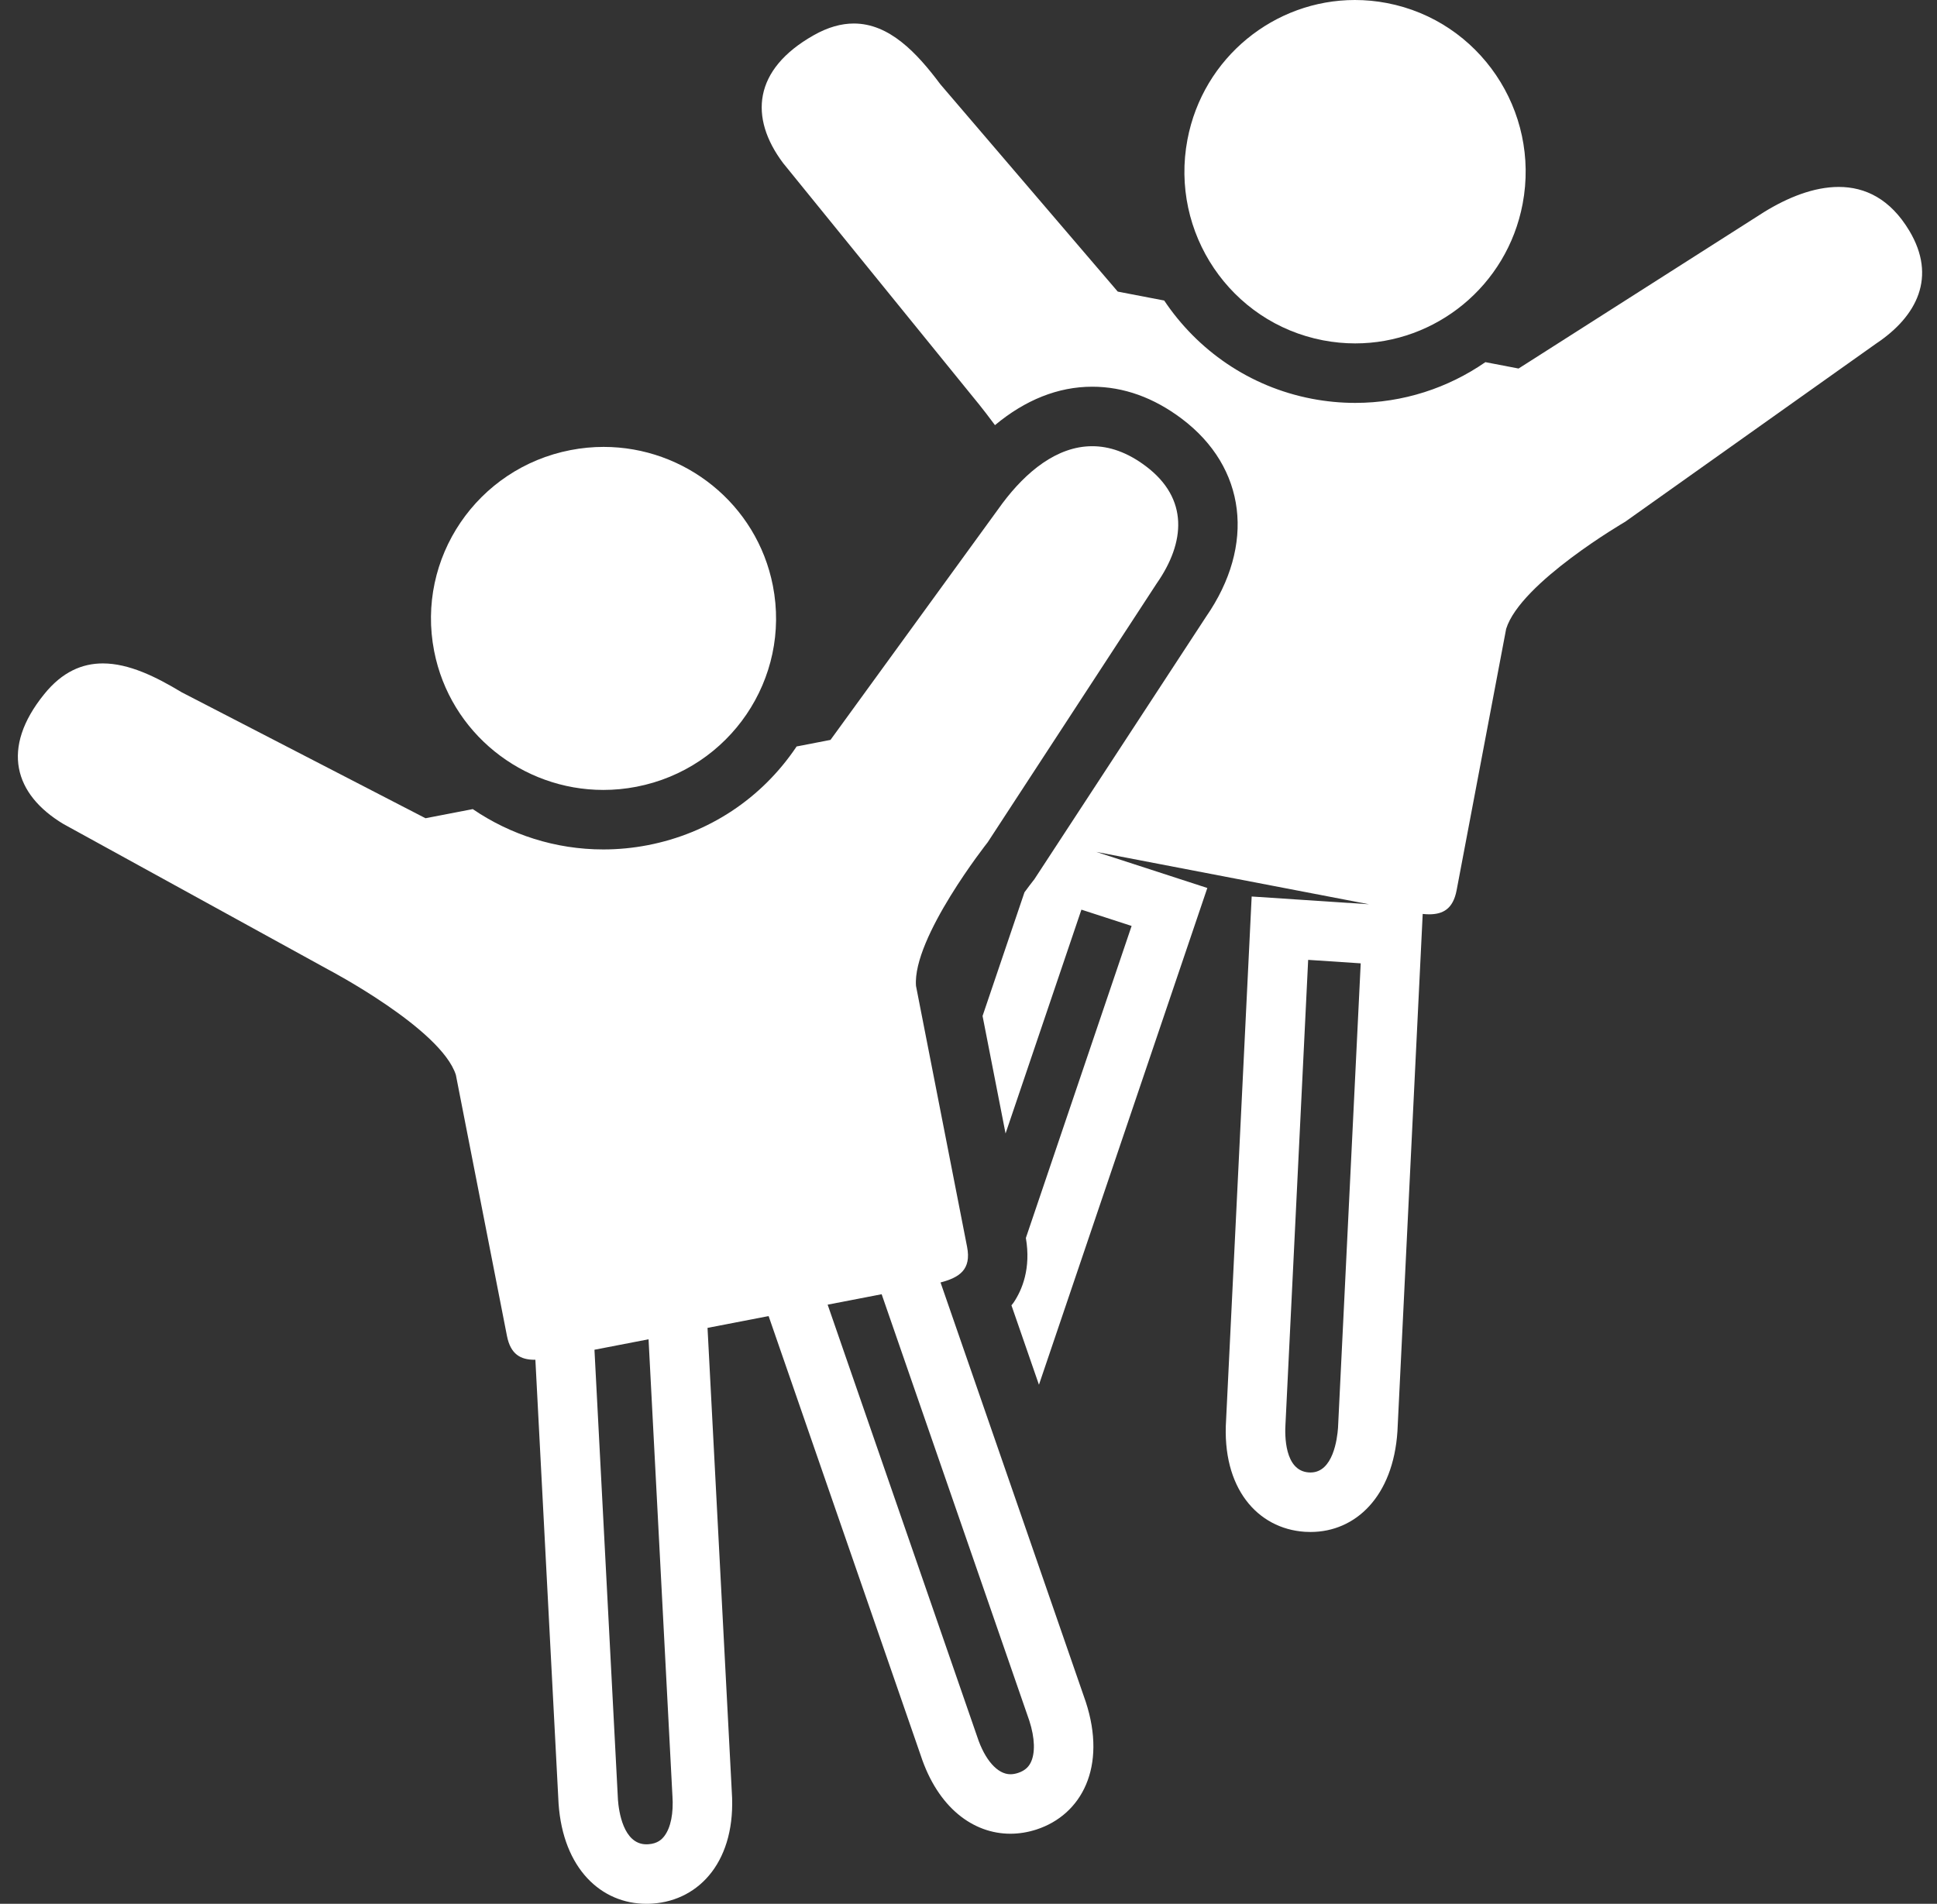
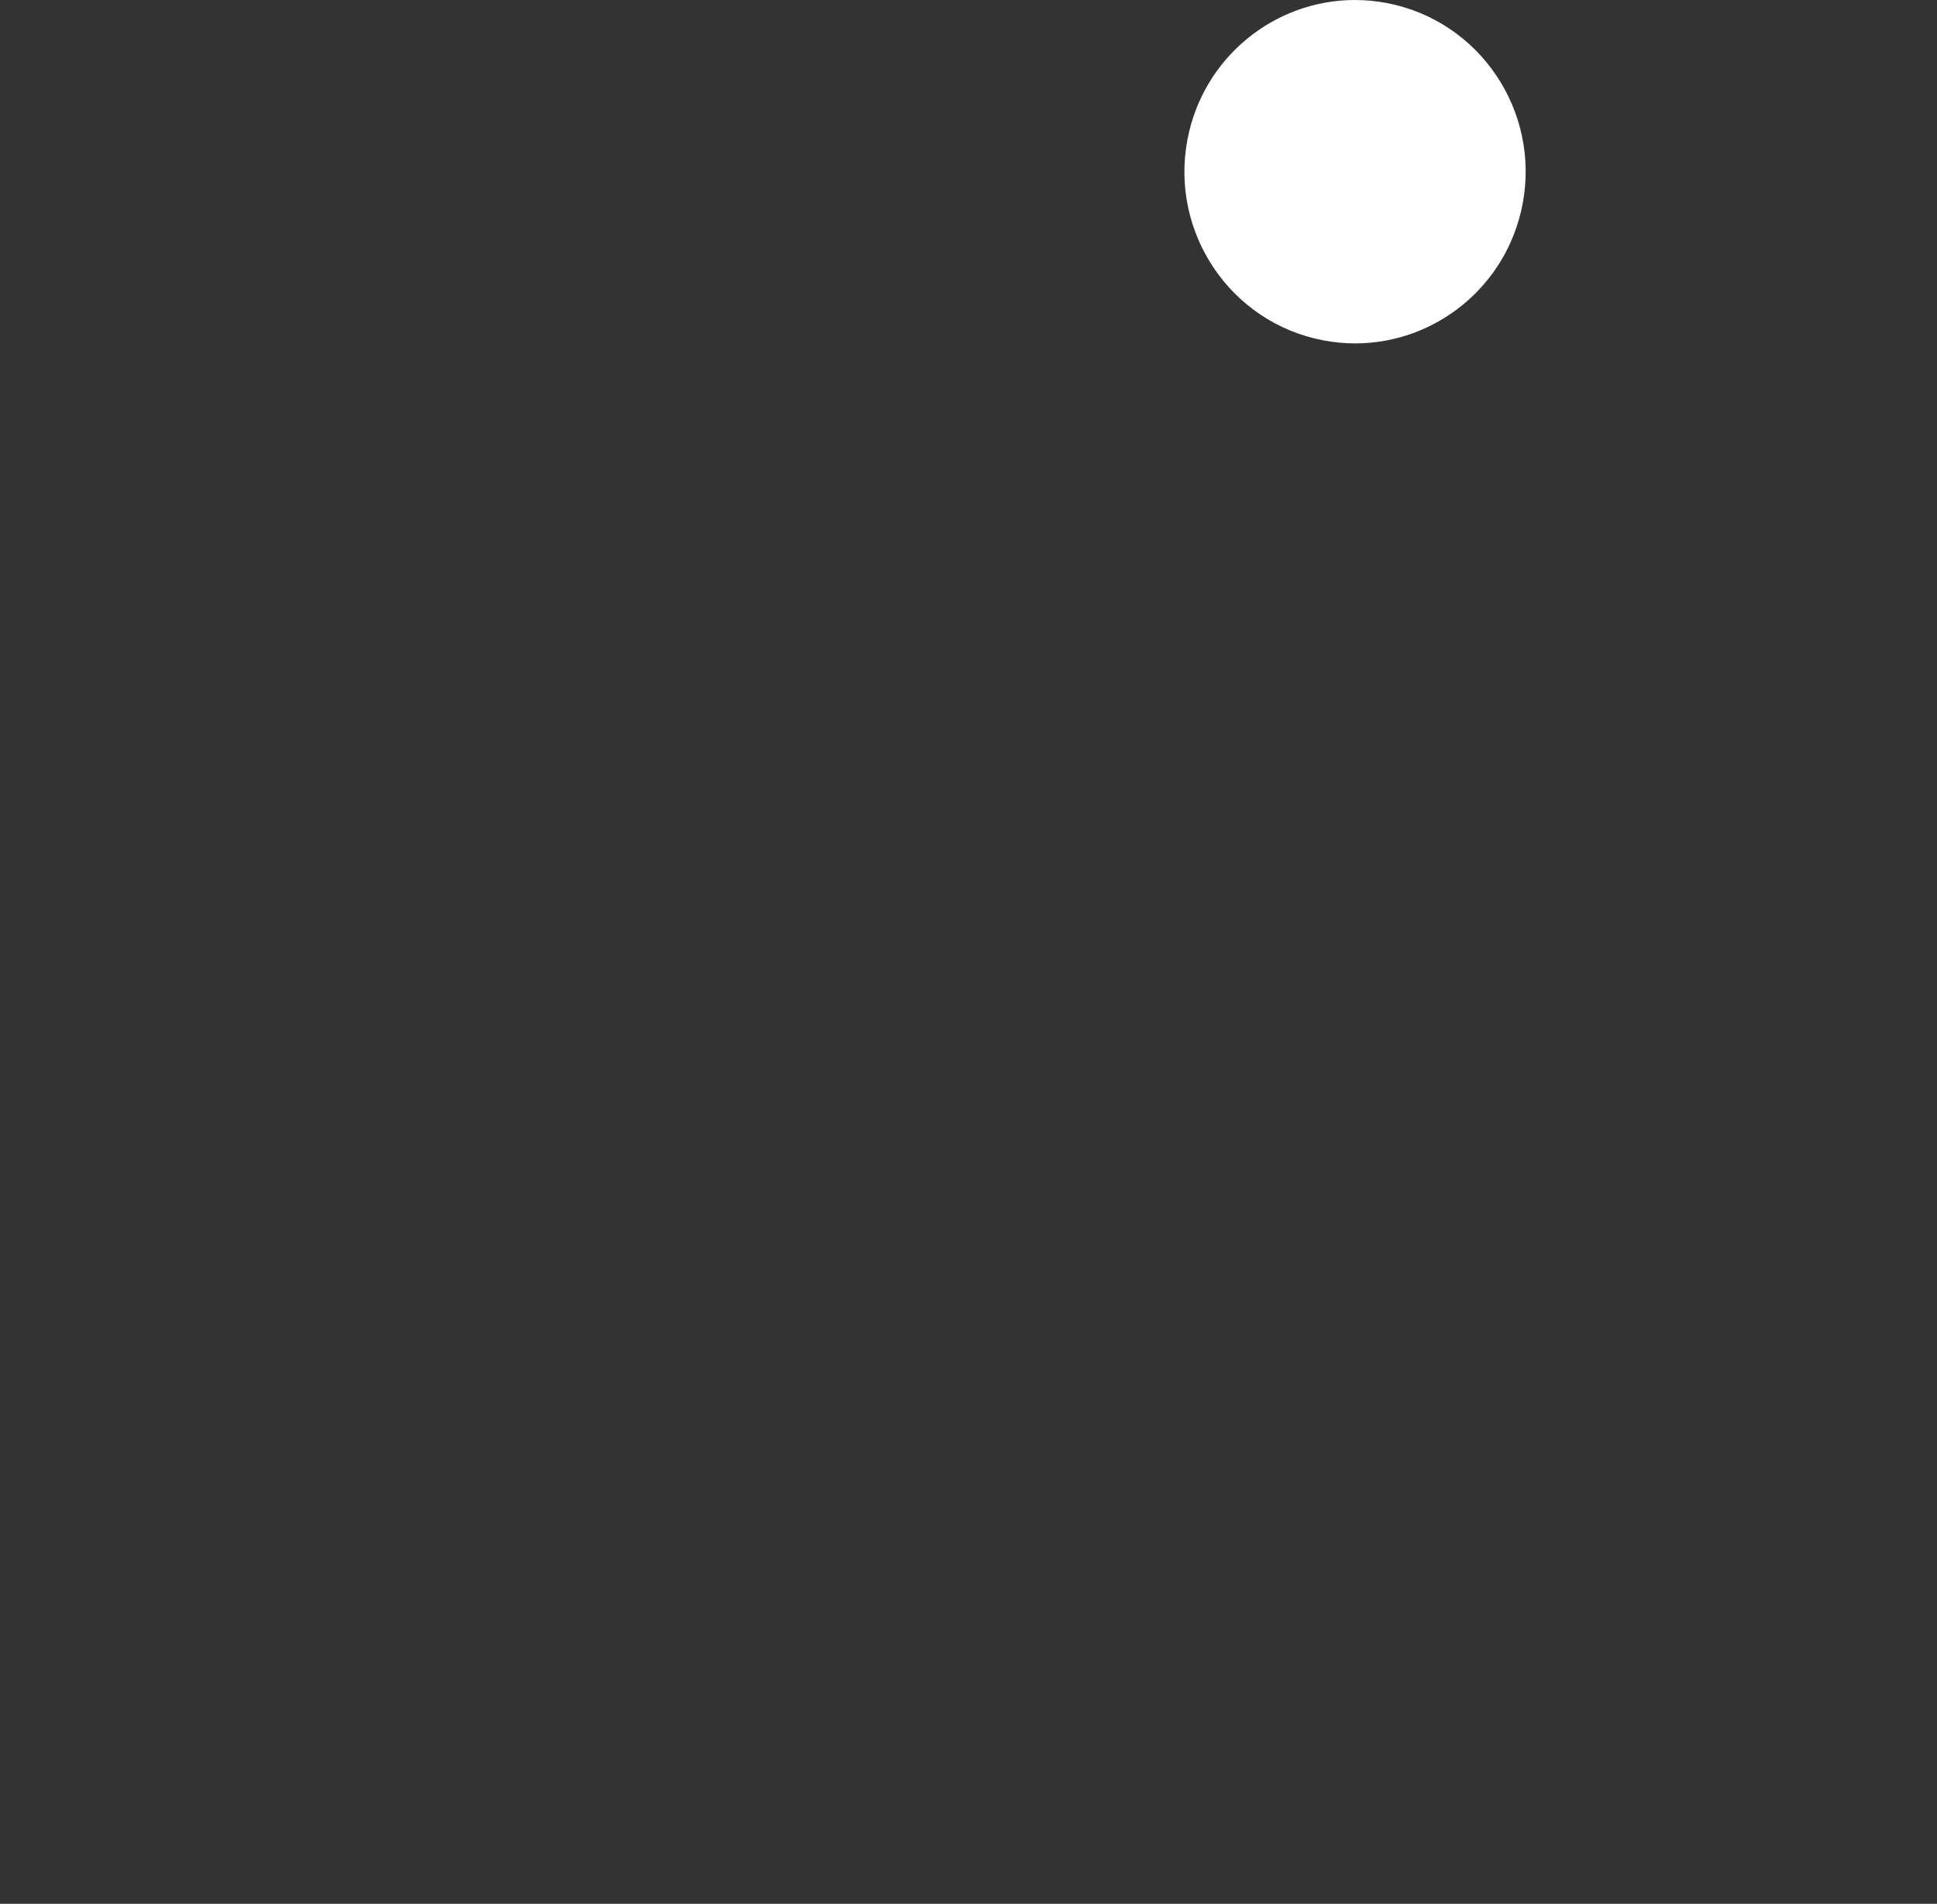
<svg xmlns="http://www.w3.org/2000/svg" fill="#ffffff" height="128" preserveAspectRatio="xMidYMid meet" version="1" viewBox="-1.2 0.0 130.2 128.0" width="130.2" zoomAndPan="magnify">
  <rect x="-1.2" y="0.0" width="130.2" height="128.0" fill="#333333" stroke="none" />
  <g id="change1_1">
-     <path d="M29.442,72.268L32.875,89.812c0.244,1.25,0.921,1.611,1.87,1.611 c0.014,0,0.028-0.002,0.042-0.002l1.558,29.833C36.646,125.637,39.211,128,42.252,128 c0.134,0,0.269-0.004,0.405-0.014c3.216-0.219,5.646-2.949,5.332-7.524 l-1.631-31.184l4.106-0.794l10.22,29.526c1.159,3.539,3.538,5.278,6.031,5.278 c0.58,0,1.166-0.094,1.744-0.281c3.065-0.995,4.75-4.231,3.321-8.591l-9.76-28.192 c1.269-0.331,2.083-0.865,1.785-2.393l-3.434-17.545 c-0.249-3.245,4.82-9.658,4.82-9.658l11.354-17.393 c1.938-2.773,2.161-5.714-0.717-7.885C74.571,30.4,73.358,30,72.215,30 c-2.378,0-4.453,1.73-6.029,3.833C66.155,33.875,54.624,49.746,54.624,49.746 L52.343,50.188c-0.01,0.015-0.018,0.032-0.028,0.047 c-2.33,3.455-5.872,5.795-9.975,6.589c-0.984,0.19-1.989,0.287-2.985,0.287 c-3.225,0-6.258-0.995-8.778-2.712l-3.175,0.614l-16.396-8.472 C9.279,45.497,7.46,44.604,5.714,44.604c-1.388,0-2.729,0.563-3.94,2.063 c-2.952,3.646-2.009,6.753,1.284,8.731c0.065,0.04,17.823,9.799,17.823,9.799 S28.448,69.167,29.442,72.268z M58.062,87.015l9.927,28.676 c0.376,1.163,0.408,2.191,0.087,2.824c-0.108,0.211-0.314,0.513-0.849,0.687 c-0.178,0.058-0.35,0.087-0.512,0.087c-0.866,0-1.72-0.967-2.229-2.523 l-0.011-0.032l-0.011-0.032L54.432,87.717L58.062,87.015z M42.394,90.045 l1.601,30.626l0.001,0.032l0.003,0.032c0.08,1.179-0.112,2.141-0.542,2.708 c-0.164,0.216-0.453,0.51-1.071,0.552C42.341,123.998,42.296,124,42.252,124 c-1.565,0-1.86-2.252-1.915-2.993l-1.579-30.259L42.394,90.045z" fill="inherit" />
-   </g>
+     </g>
  <g id="change1_2">
    <path d="M89.873,0c-5.396,0-10.207,3.851-11.256,9.383 c-1.186,6.26,2.896,12.304,9.115,13.498c0.727,0.139,1.448,0.207,2.161,0.207 c5.396,0,10.204-3.851,11.254-9.379C102.334,7.446,98.25,1.401,92.031,0.206 C91.307,0.067,90.585,0,89.873,0z" fill="inherit" />
  </g>
  <g id="change1_3">
-     <path d="M27.983,43.781c1.078,5.506,5.933,9.329,11.371,9.329 c0.734,0,1.479-0.069,2.226-0.214c6.286-1.216,10.392-7.269,9.171-13.517 c-1.079-5.509-5.936-9.332-11.374-9.332c-0.733,0-1.477,0.069-2.224,0.214 C30.868,31.477,26.761,37.53,27.983,43.781z" fill="inherit" />
-   </g>
+     </g>
  <g id="change1_4">
-     <path d="M127.143,15.52c-1.281-2.145-2.967-2.952-4.75-2.952 c-1.673,0-3.432,0.71-5.024,1.693c-0.044,0.028-16.495,10.516-16.495,10.516 l-2.23-0.428c-2.507,1.734-5.531,2.739-8.749,2.739 c-0.973,0-1.953-0.094-2.915-0.278c-4.215-0.809-7.702-3.28-9.926-6.605 l-3.121-0.599L62.01,5.669C60.415,3.531,58.57,1.581,56.192,1.581 c-0.833,0-1.73,0.239-2.706,0.793c-4.058,2.297-4.34,5.534-2.048,8.59 c0.045,0.061,12.743,15.698,12.743,15.698s0.655,0.779,1.499,1.921 C67.711,26.891,69.918,26,72.215,26c2.101,0,4.127,0.726,6.024,2.156 c4.332,3.267,4.968,8.487,1.626,13.314L68.331,59.109 c-0.226,0.286-0.448,0.584-0.669,0.884l-2.817,8.314l1.546,7.9L71.49,61.159 l3.374,1.096l-7.108,20.977c0.352,2.052-0.252,3.502-0.836,4.361 c-0.042,0.062-0.091,0.108-0.134,0.167l1.848,5.338 c0.006-0.016,0.013-0.028,0.018-0.045l11.301-33.351l-7.466-2.426l18.335,3.521 l-7.888-0.522l-1.719,35.193c-0.301,4.583,2.112,7.309,5.292,7.52 C86.636,102.996,86.764,103,86.892,103c3.017,0,5.552-2.374,5.84-6.769l1.698-34.784 c0.144,0.013,0.288,0.026,0.422,0.026c0.945,0,1.619-0.362,1.858-1.619 l3.33-17.577c0.971-3.108,7.995-7.194,7.995-7.194l16.853-11.969 C127.69,21.253,128.983,18.602,127.143,15.52z M88.738,95.999 C88.685,96.742,88.402,99,86.892,99c-0.041,0-0.081-0.002-0.12-0.004 c-1.644-0.109-1.613-2.528-1.565-3.267l0.002-0.033l0.002-0.033l1.52-31.128 l3.532,0.234L88.738,95.999z" fill="inherit" />
-   </g>
+     </g>
</svg>